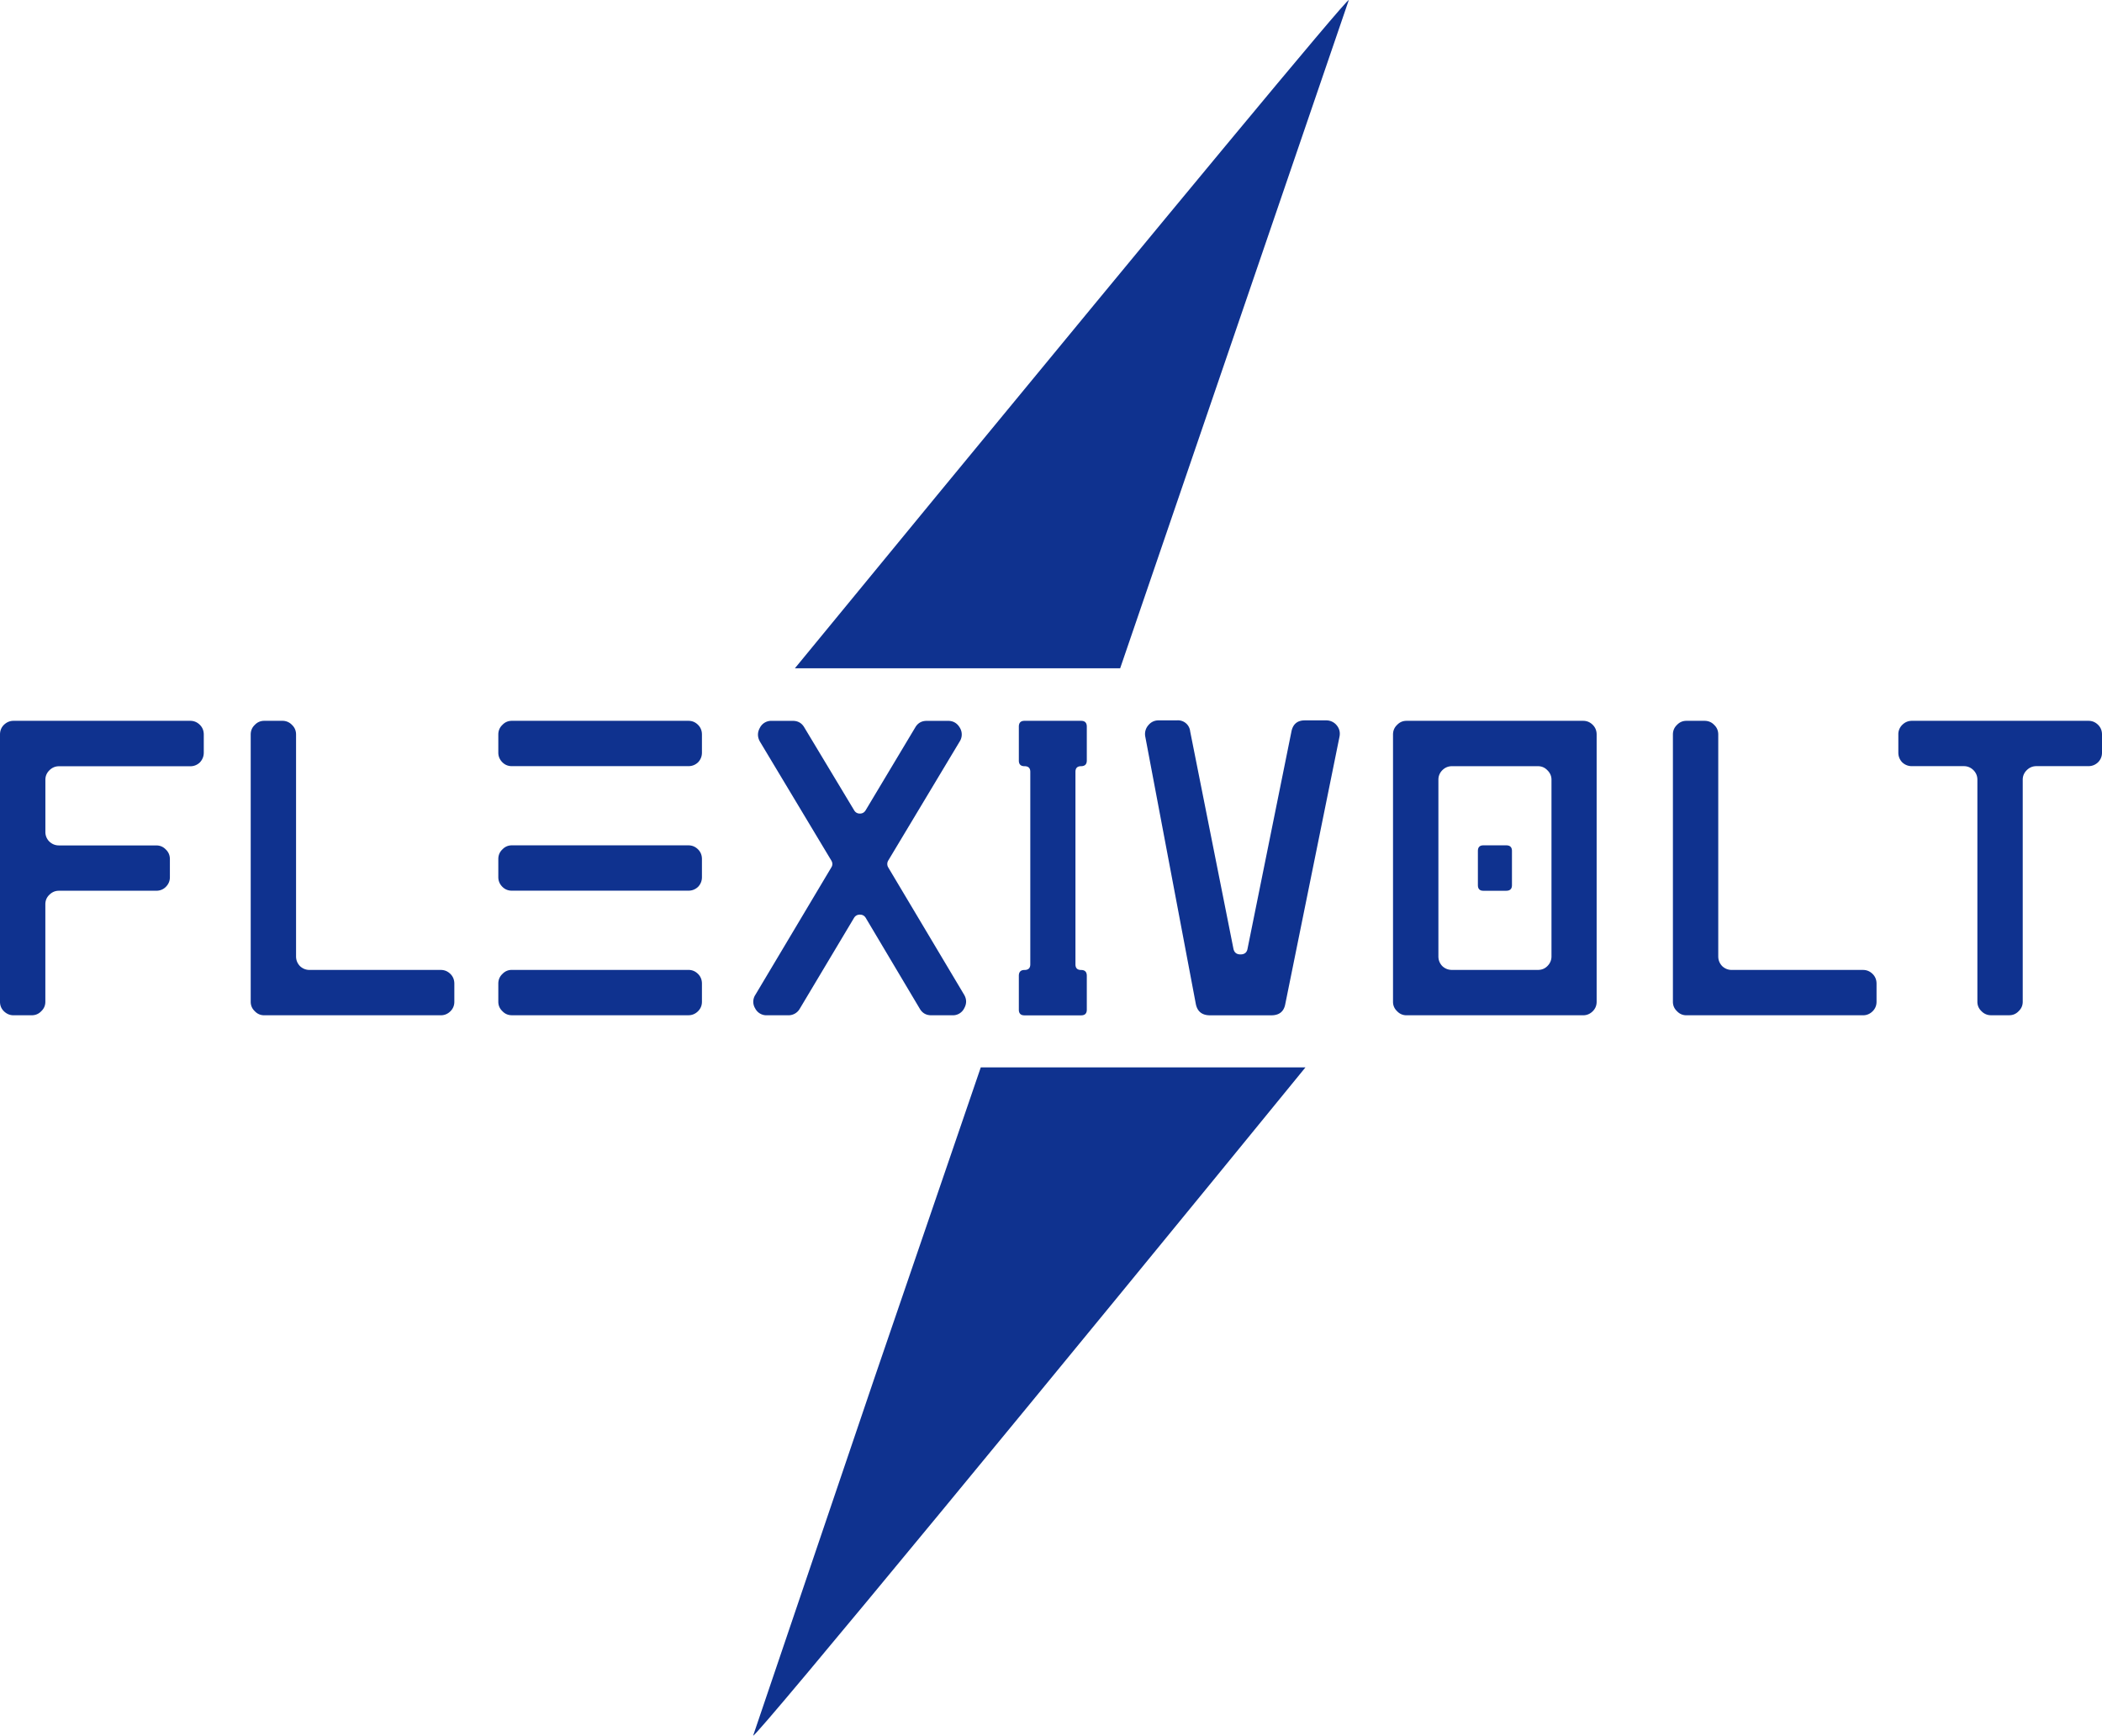
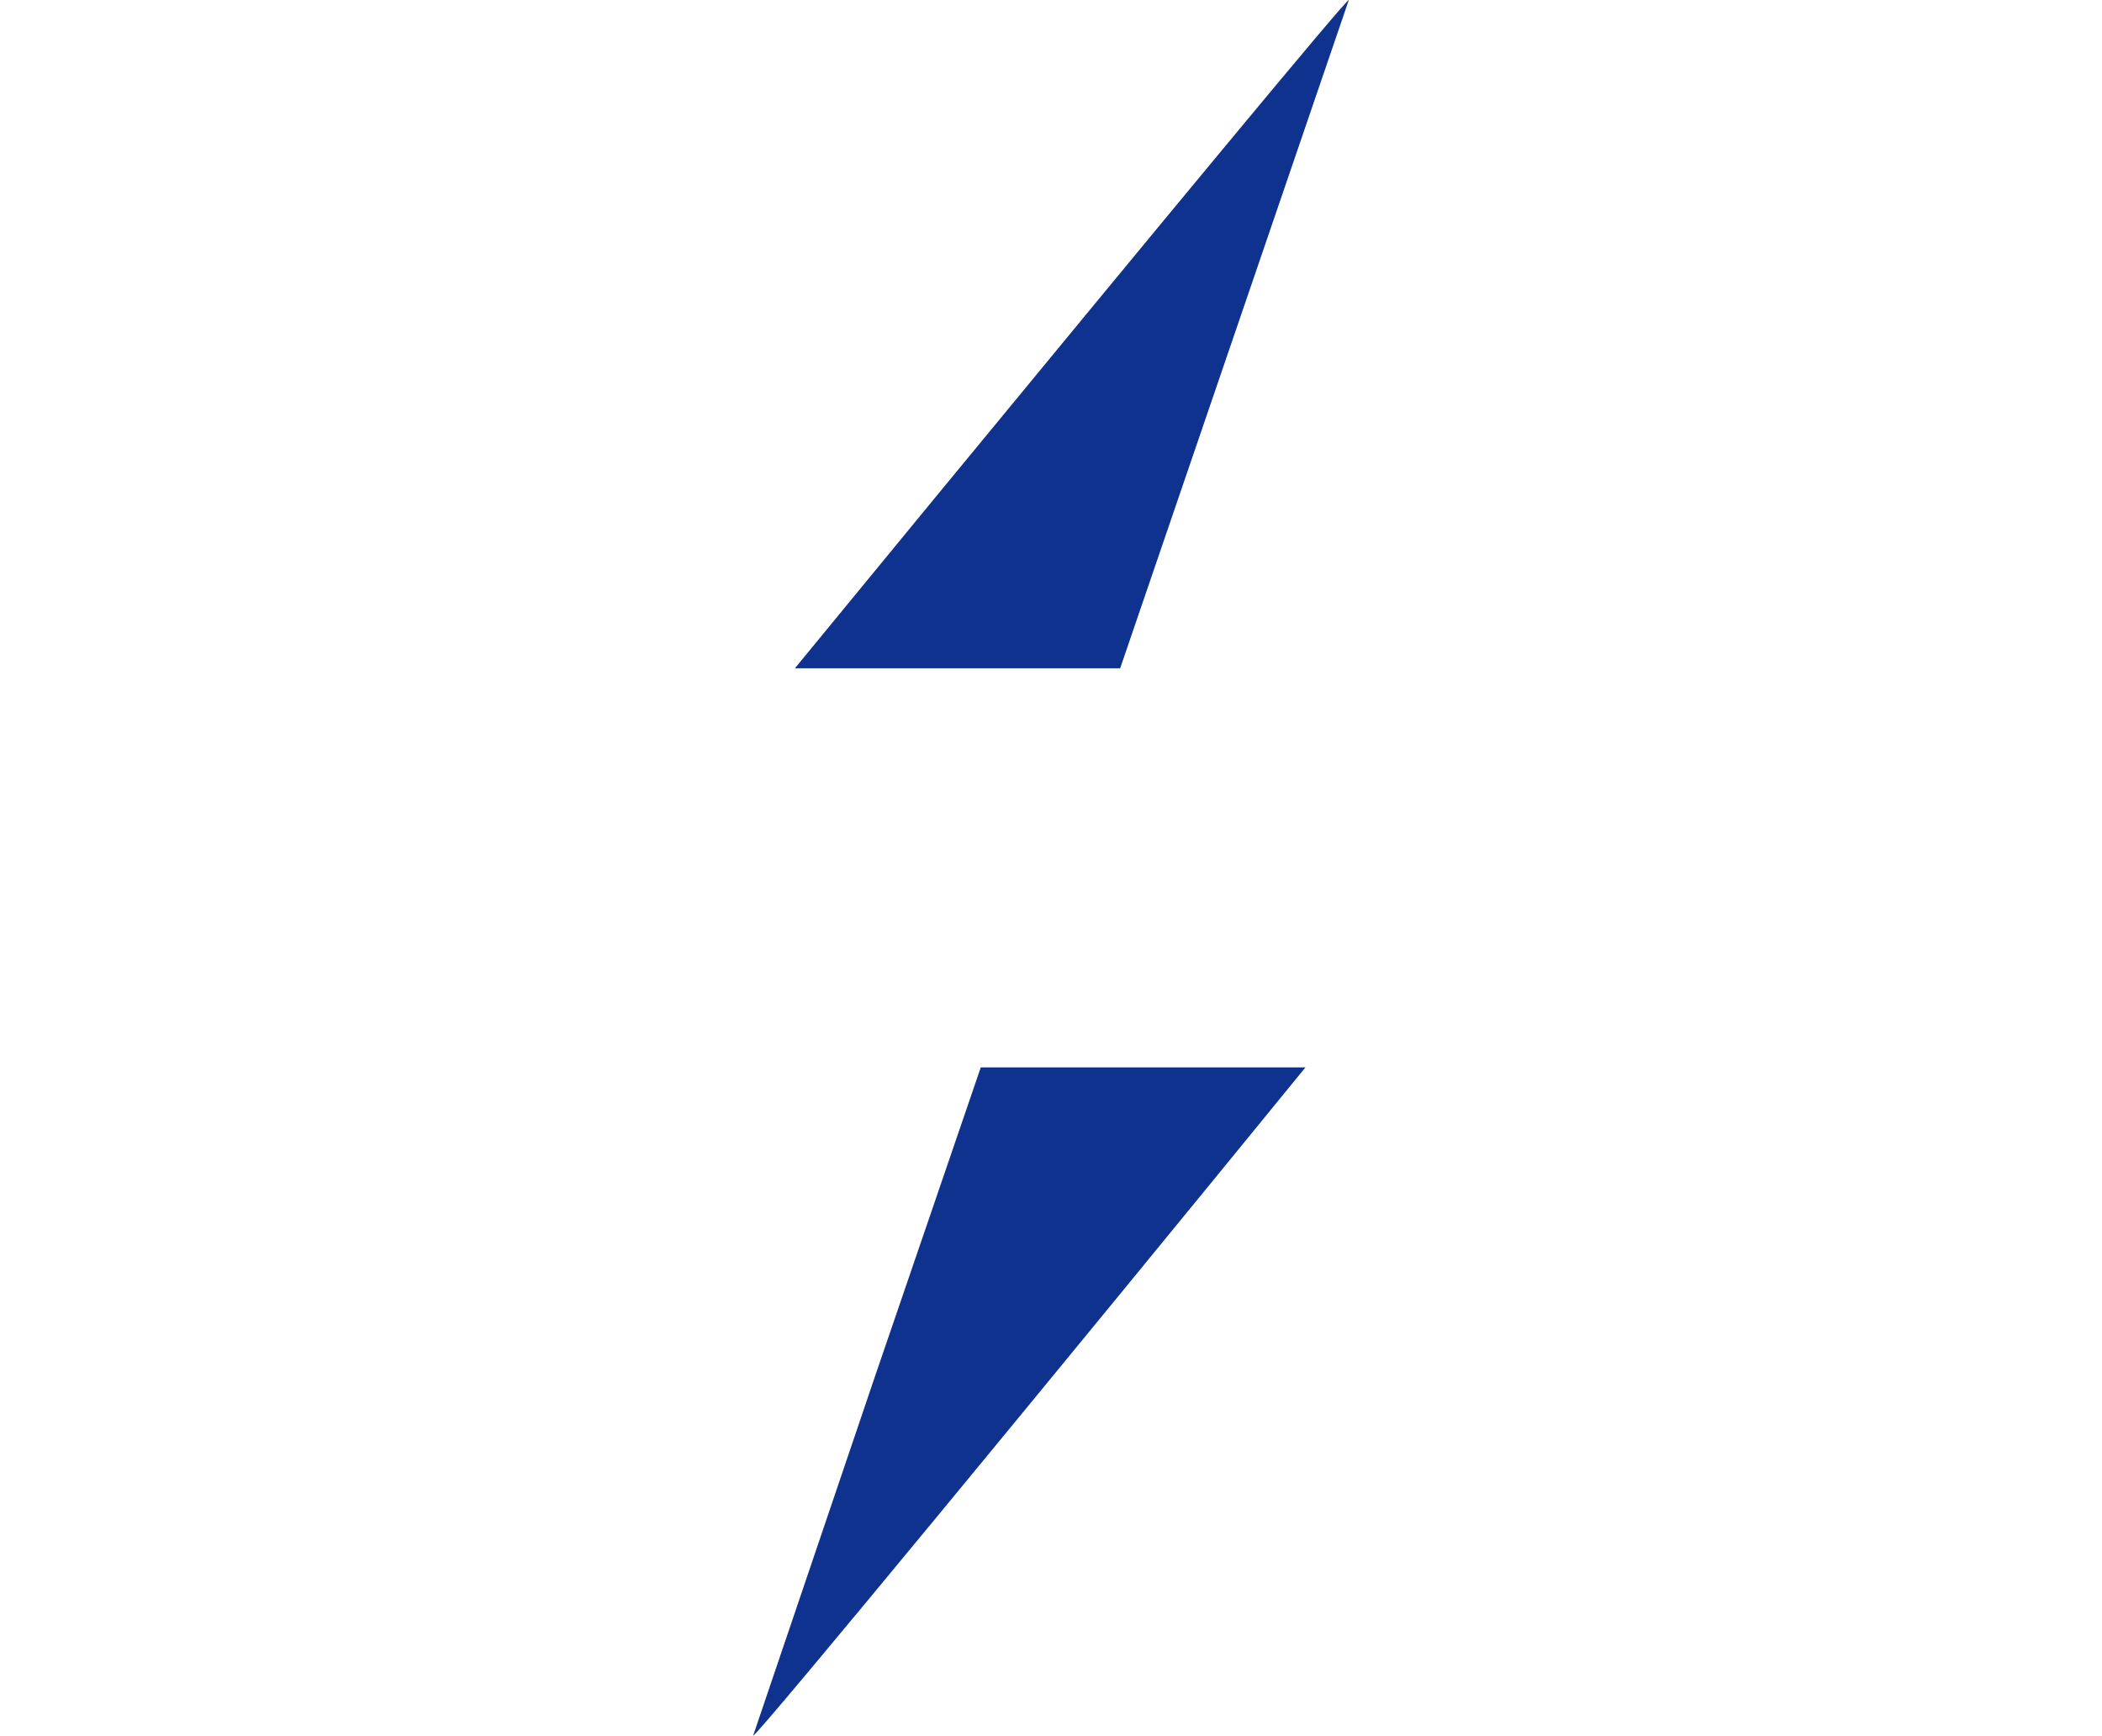
<svg xmlns="http://www.w3.org/2000/svg" viewBox="0 0 56.693 46.819">
-   <path d="M5.496 20.302v-.487c0-.105-.035-.192-.104-.261h0c-.073-.073-.16-.11-.261-.11h0H.365c-.099 0-.186.037-.261.11h0c-.069.069-.104.156-.104.261h0v7.207c0 .101.035.186.104.255h0c.075.073.162.11.261.11h0 .487c.105 0 .192-.037.261-.11h0c.073-.069.11-.154.11-.255h0v-2.629c0-.101.036-.186.107-.255h0c.073-.073.159-.11.258-.11h0 2.623c.105 0 .192-.035.261-.104h0c.073-.073.11-.16.11-.261h0v-.487c0-.105-.037-.192-.11-.261h0c-.069-.073-.156-.11-.261-.11h0-2.622c-.099 0-.185-.035-.258-.104h0a.36.36 0 0 1-.107-.261h0v-1.405c0-.099.036-.184.107-.255h0c.073-.073.159-.11.258-.11h0H5.13c.101 0 .188-.035.261-.104h0c.07-.076.105-.163.105-.264h0zm2.489 5.496v-5.983c0-.105-.037-.192-.11-.261h0a.35.35 0 0 0-.261-.11h0-.487c-.101 0-.186.037-.255.11h0c-.073.069-.11.156-.11.261h0v7.207c0 .101.037.186.11.255h0c.069.073.154.11.255.11h0 4.762c.101 0 .188-.037.261-.11h0c.069-.069.104-.154.104-.255h0v-.487c0-.105-.035-.192-.104-.261h0c-.073-.073-.16-.11-.261-.11h0-3.538c-.101 0-.188-.035-.261-.104h0c-.07-.074-.105-.161-.105-.262h0zm10.582.365h-4.762c-.101 0-.186.037-.255.11h0c-.073.069-.11.156-.11.261h0v.487c0 .101.037.186.11.255h0c.069.073.154.11.255.11h0 4.762c.101 0 .188-.037.261-.11h0c.069-.069.104-.154.104-.255h0v-.487c0-.105-.035-.192-.104-.261h0c-.073-.073-.16-.11-.261-.11h0zm0-3.36h-4.762c-.101 0-.186.037-.255.11h0c-.073.069-.11.156-.11.261h0v.487c0 .101.037.188.11.261h0c.069.069.154.104.255.104h0 4.762c.101 0 .188-.035.261-.104h0c.069-.073.104-.16.104-.261h0v-.487c0-.105-.035-.192-.104-.261h0c-.073-.073-.16-.11-.261-.11h0zm0-3.359h-4.762c-.101 0-.186.037-.255.11h0c-.073.069-.11.156-.11.261h0v.487c0 .101.037.188.11.261h0c.069.069.154.104.255.104h0 4.762c.101 0 .188-.035.261-.104h0c.069-.073.104-.16.104-.261h0v-.487c0-.105-.035-.192-.104-.261h0c-.073-.074-.16-.11-.261-.11h0zm3.853 3.957l-2.047 3.434a.34.34 0 0 0-.006.365h0a.34.34 0 0 0 .318.187h0 .57a.35.35 0 0 0 .318-.181h0l1.462-2.448c.036-.057.088-.086.157-.086h0c.069 0 .122.029.157.086h0l1.456 2.448c.069.121.173.181.312.181h0 .57a.34.34 0 0 0 .318-.187h0c.069-.123.069-.245 0-.365h0l-2.047-3.434a.18.18 0 0 1 0-.19h0l1.925-3.208a.35.35 0 0 0 .006-.371h0c-.073-.125-.179-.187-.318-.187h0-.576c-.139 0-.243.06-.312.181h0l-1.334 2.228c-.036.061-.088.092-.157.092h0c-.069 0-.122-.031-.157-.092h0l-1.34-2.228c-.069-.121-.173-.181-.312-.181h0-.57a.34.34 0 0 0-.318.187h0c-.069.123-.069.247 0 .371h0l1.925 3.207c.04.066.04.129 0 .191h0zm6.892-2.885v-.915c0-.105-.051-.157-.154-.157h0-1.527c-.101 0-.152.052-.152.157h0v.915c0 .101.051.152.152.152h0c.105 0 .157.05.157.152h0v5.193c0 .101-.052.152-.157.152h0c-.101 0-.152.052-.152.157h0v.915c0 .101.051.152.152.152h0 1.527c.103 0 .154-.05.154-.152h0v-.915c0-.105-.051-.157-.154-.157h0c-.101 0-.152-.05-.152-.152h0V20.82c0-.101.051-.152.152-.152h0c.102-.001.154-.051.154-.152h0zm6.452-1.084h-.573c-.198 0-.318.099-.359.297h0l-1.185 5.864c-.018.101-.081.152-.19.152h0c-.105 0-.168-.05-.19-.152h0L32.1 19.729a.33.33 0 0 0-.359-.297h0-.493c-.113 0-.206.045-.279.134h0a.36.36 0 0 0-.08.303h0l1.364 7.216c.042.202.169.303.383.303h0 1.652c.214 0 .34-.101.377-.303h0l1.462-7.21c.024-.117-.001-.22-.074-.309h0a.36.36 0 0 0-.289-.134h0zm5.015 4.444v-.921c0-.101-.051-.152-.152-.152h0-.621c-.097 0-.146.051-.146.152h0v.921c0 .101.049.152.146.152h0 .621c.101-.001.152-.051.152-.152h0zm.701 2.287h-2.32c-.101 0-.188-.035-.261-.104h0c-.069-.073-.104-.16-.104-.261h0v-4.765c0-.099.035-.184.104-.255h0c.073-.073.16-.11.261-.11h0 2.32c.101 0 .186.037.255.11h0c.073.071.11.156.11.255h0v4.765c0 .101-.037.188-.11.261h0c-.069.07-.154.104-.255.104h0zm1.218-6.719h-4.762c-.101 0-.186.037-.255.11h0c-.073.069-.11.156-.11.261h0v7.207c0 .101.037.186.11.255h0c.069.073.154.11.255.11h0 4.762c.101 0 .188-.037.261-.11h0c.069-.069.104-.154.104-.255h0v-7.207c0-.105-.035-.192-.104-.261h0c-.073-.074-.16-.11-.261-.11h0zm3.645 6.354v-5.983c0-.105-.037-.192-.11-.261h0c-.069-.073-.156-.11-.261-.11h0-.487c-.101 0-.186.037-.255.11h0c-.073.069-.11.156-.11.261h0v7.207c0 .101.037.186.11.255h0c.069.073.154.11.255.11h0 4.762c.101 0 .188-.037.261-.11h0c.069-.069.104-.154.104-.255h0v-.487c0-.105-.035-.192-.104-.261h0c-.073-.073-.16-.11-.261-.11h0-3.538c-.101 0-.188-.035-.261-.104h0c-.07-.074-.105-.161-.105-.262h0zm10.35-5.496v-.487c0-.105-.035-.192-.104-.261h0c-.073-.073-.16-.11-.261-.11h0-4.762c-.101 0-.188.037-.261.11h0a.35.35 0 0 0-.105.261h0v.487c0 .101.035.188.104.261h0c.073.069.16.104.261.104h0 1.402c.101 0 .188.037.261.11h0c.069.071.104.156.104.255h0v5.989c0 .101.037.186.11.255h0a.35.35 0 0 0 .261.11h0 .487c.101 0 .186-.037.255-.11h0c.073-.069.11-.154.11-.255h0v-5.989c0-.099.036-.184.107-.255h0c.073-.073.16-.11.261-.11h0 1.402c.101 0 .188-.035.261-.104h0c.072-.073.107-.16.107-.261h0z" fill="#0f328f" />
  <path d="M30.212 18.027L36.379 0c-.048-.048-5.038 5.989-11.122 13.38l-3.818 4.647h8.773zm-3.759 10.764l-2.86 8.355-3.28 9.673c.073.059 8.456-10.128 14.897-18.027h-8.757z" fill="#0f328f" />
</svg>